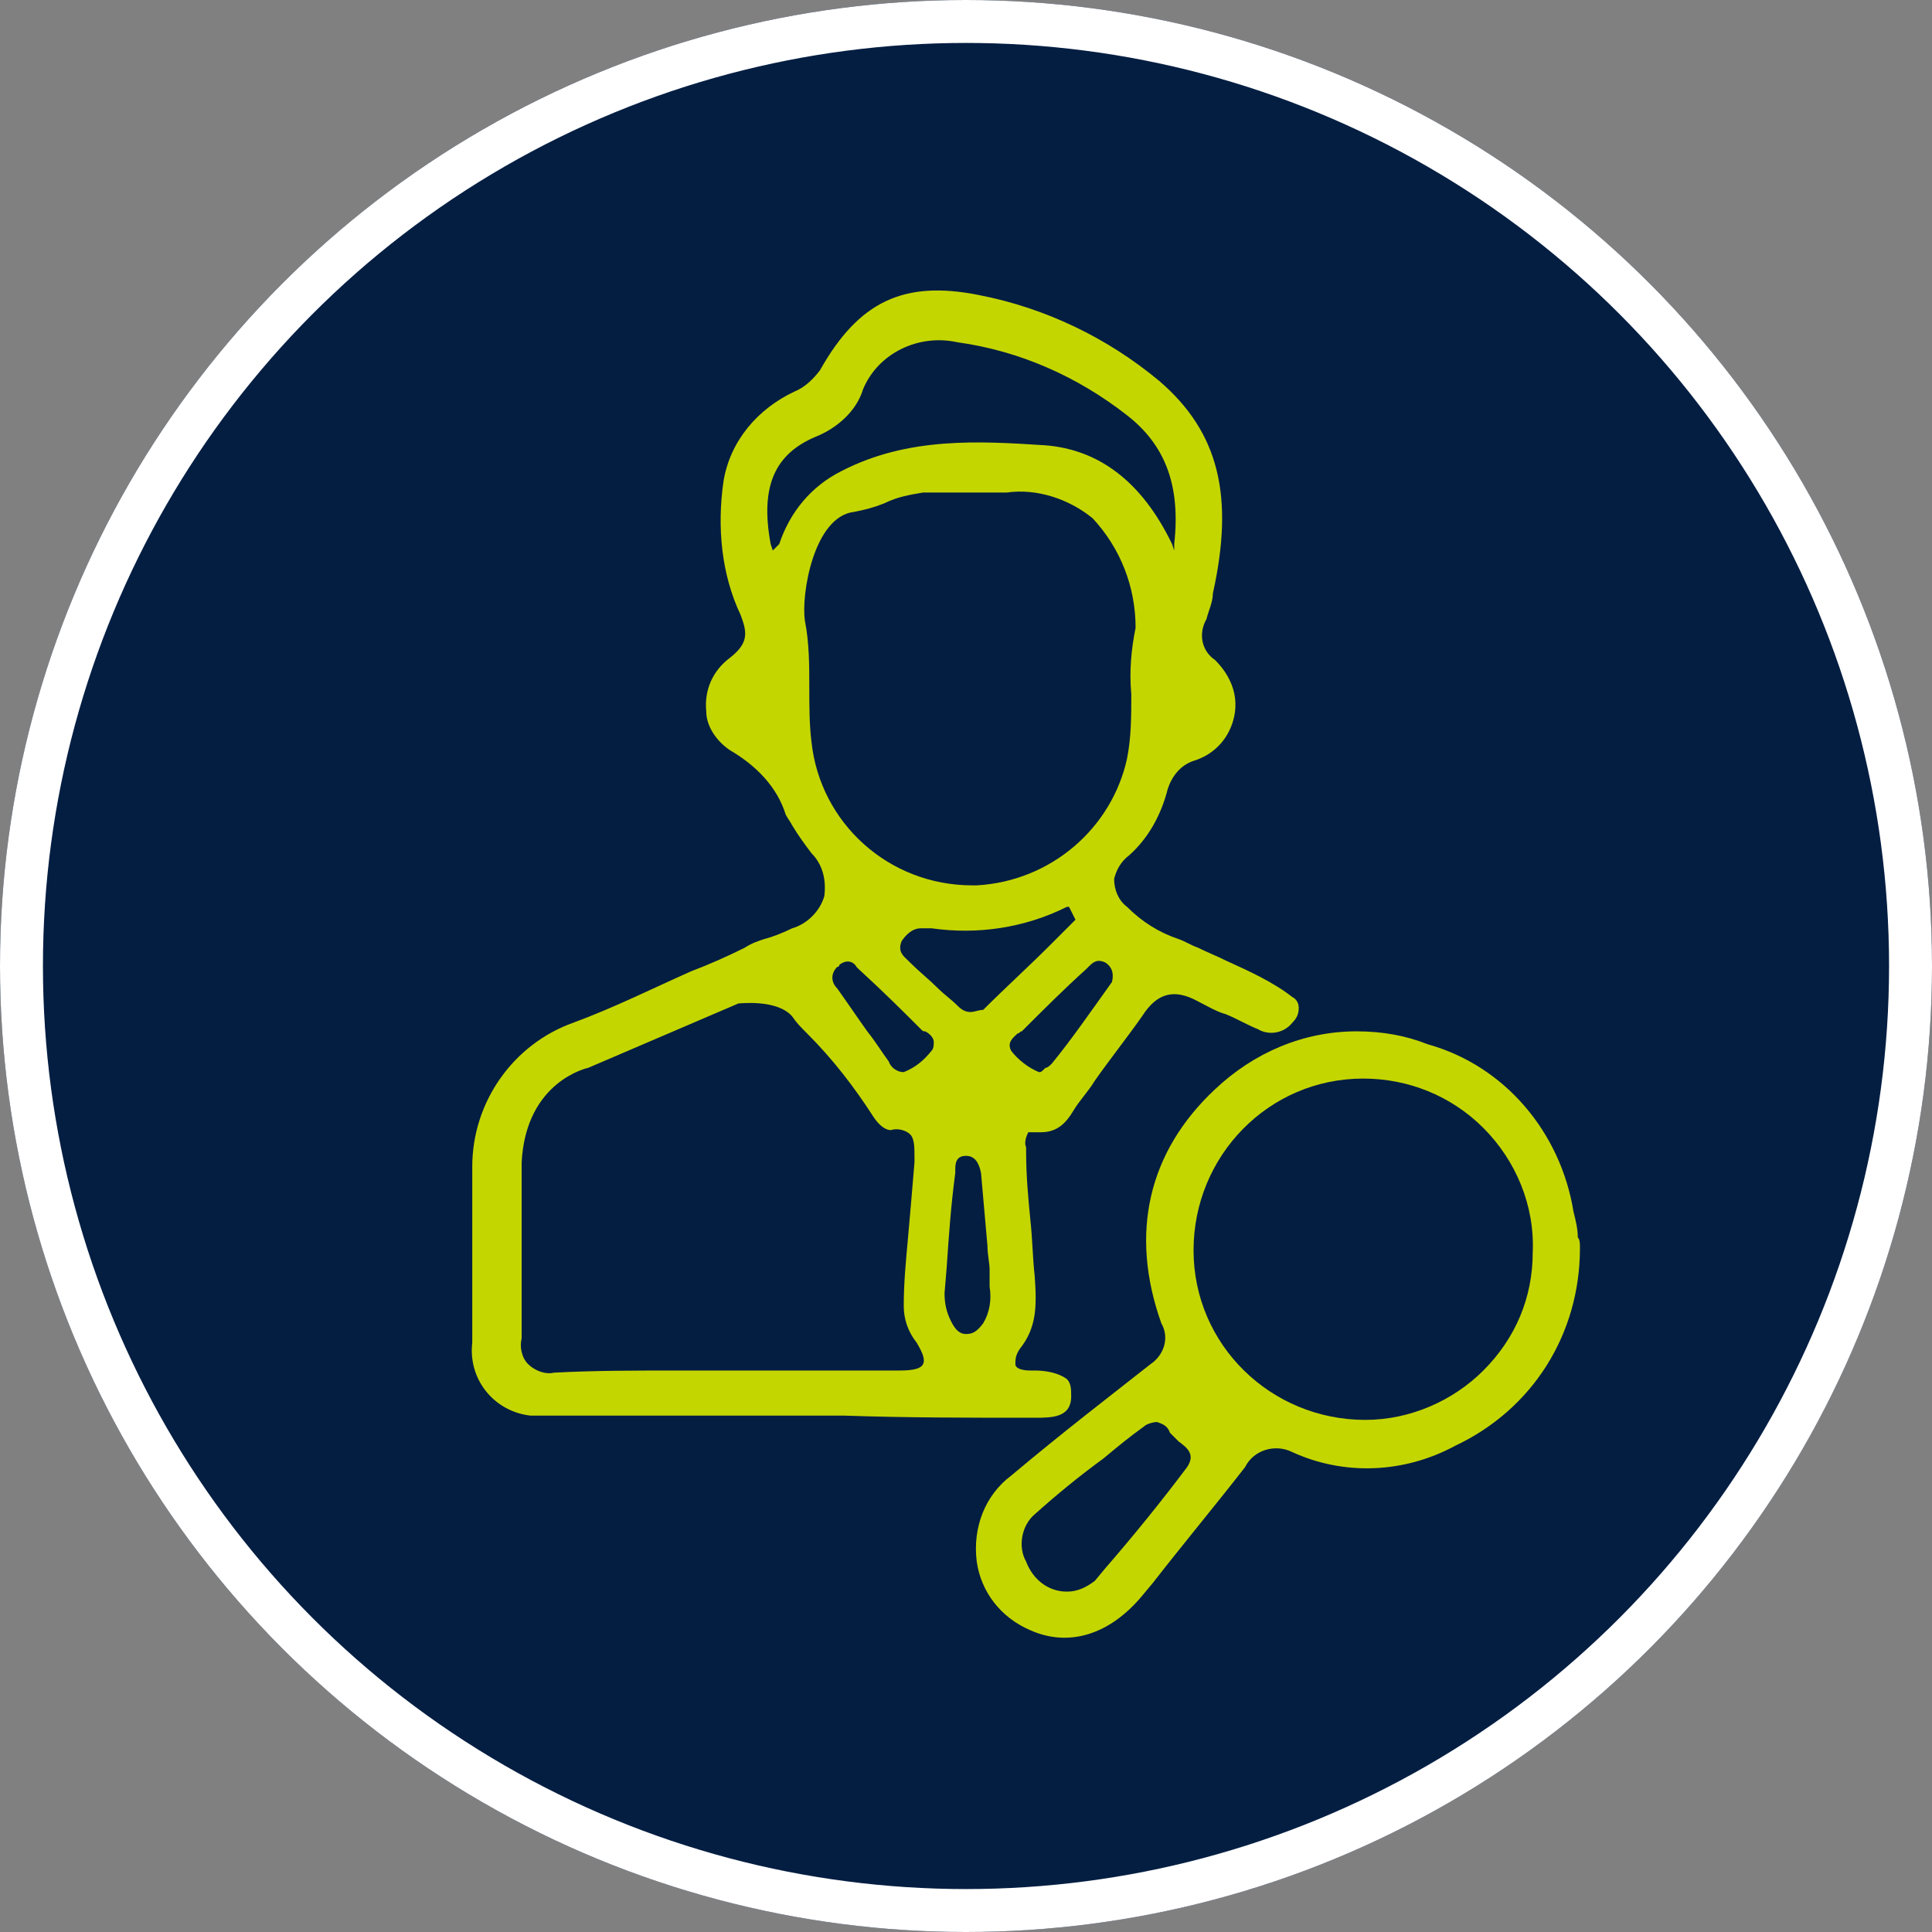
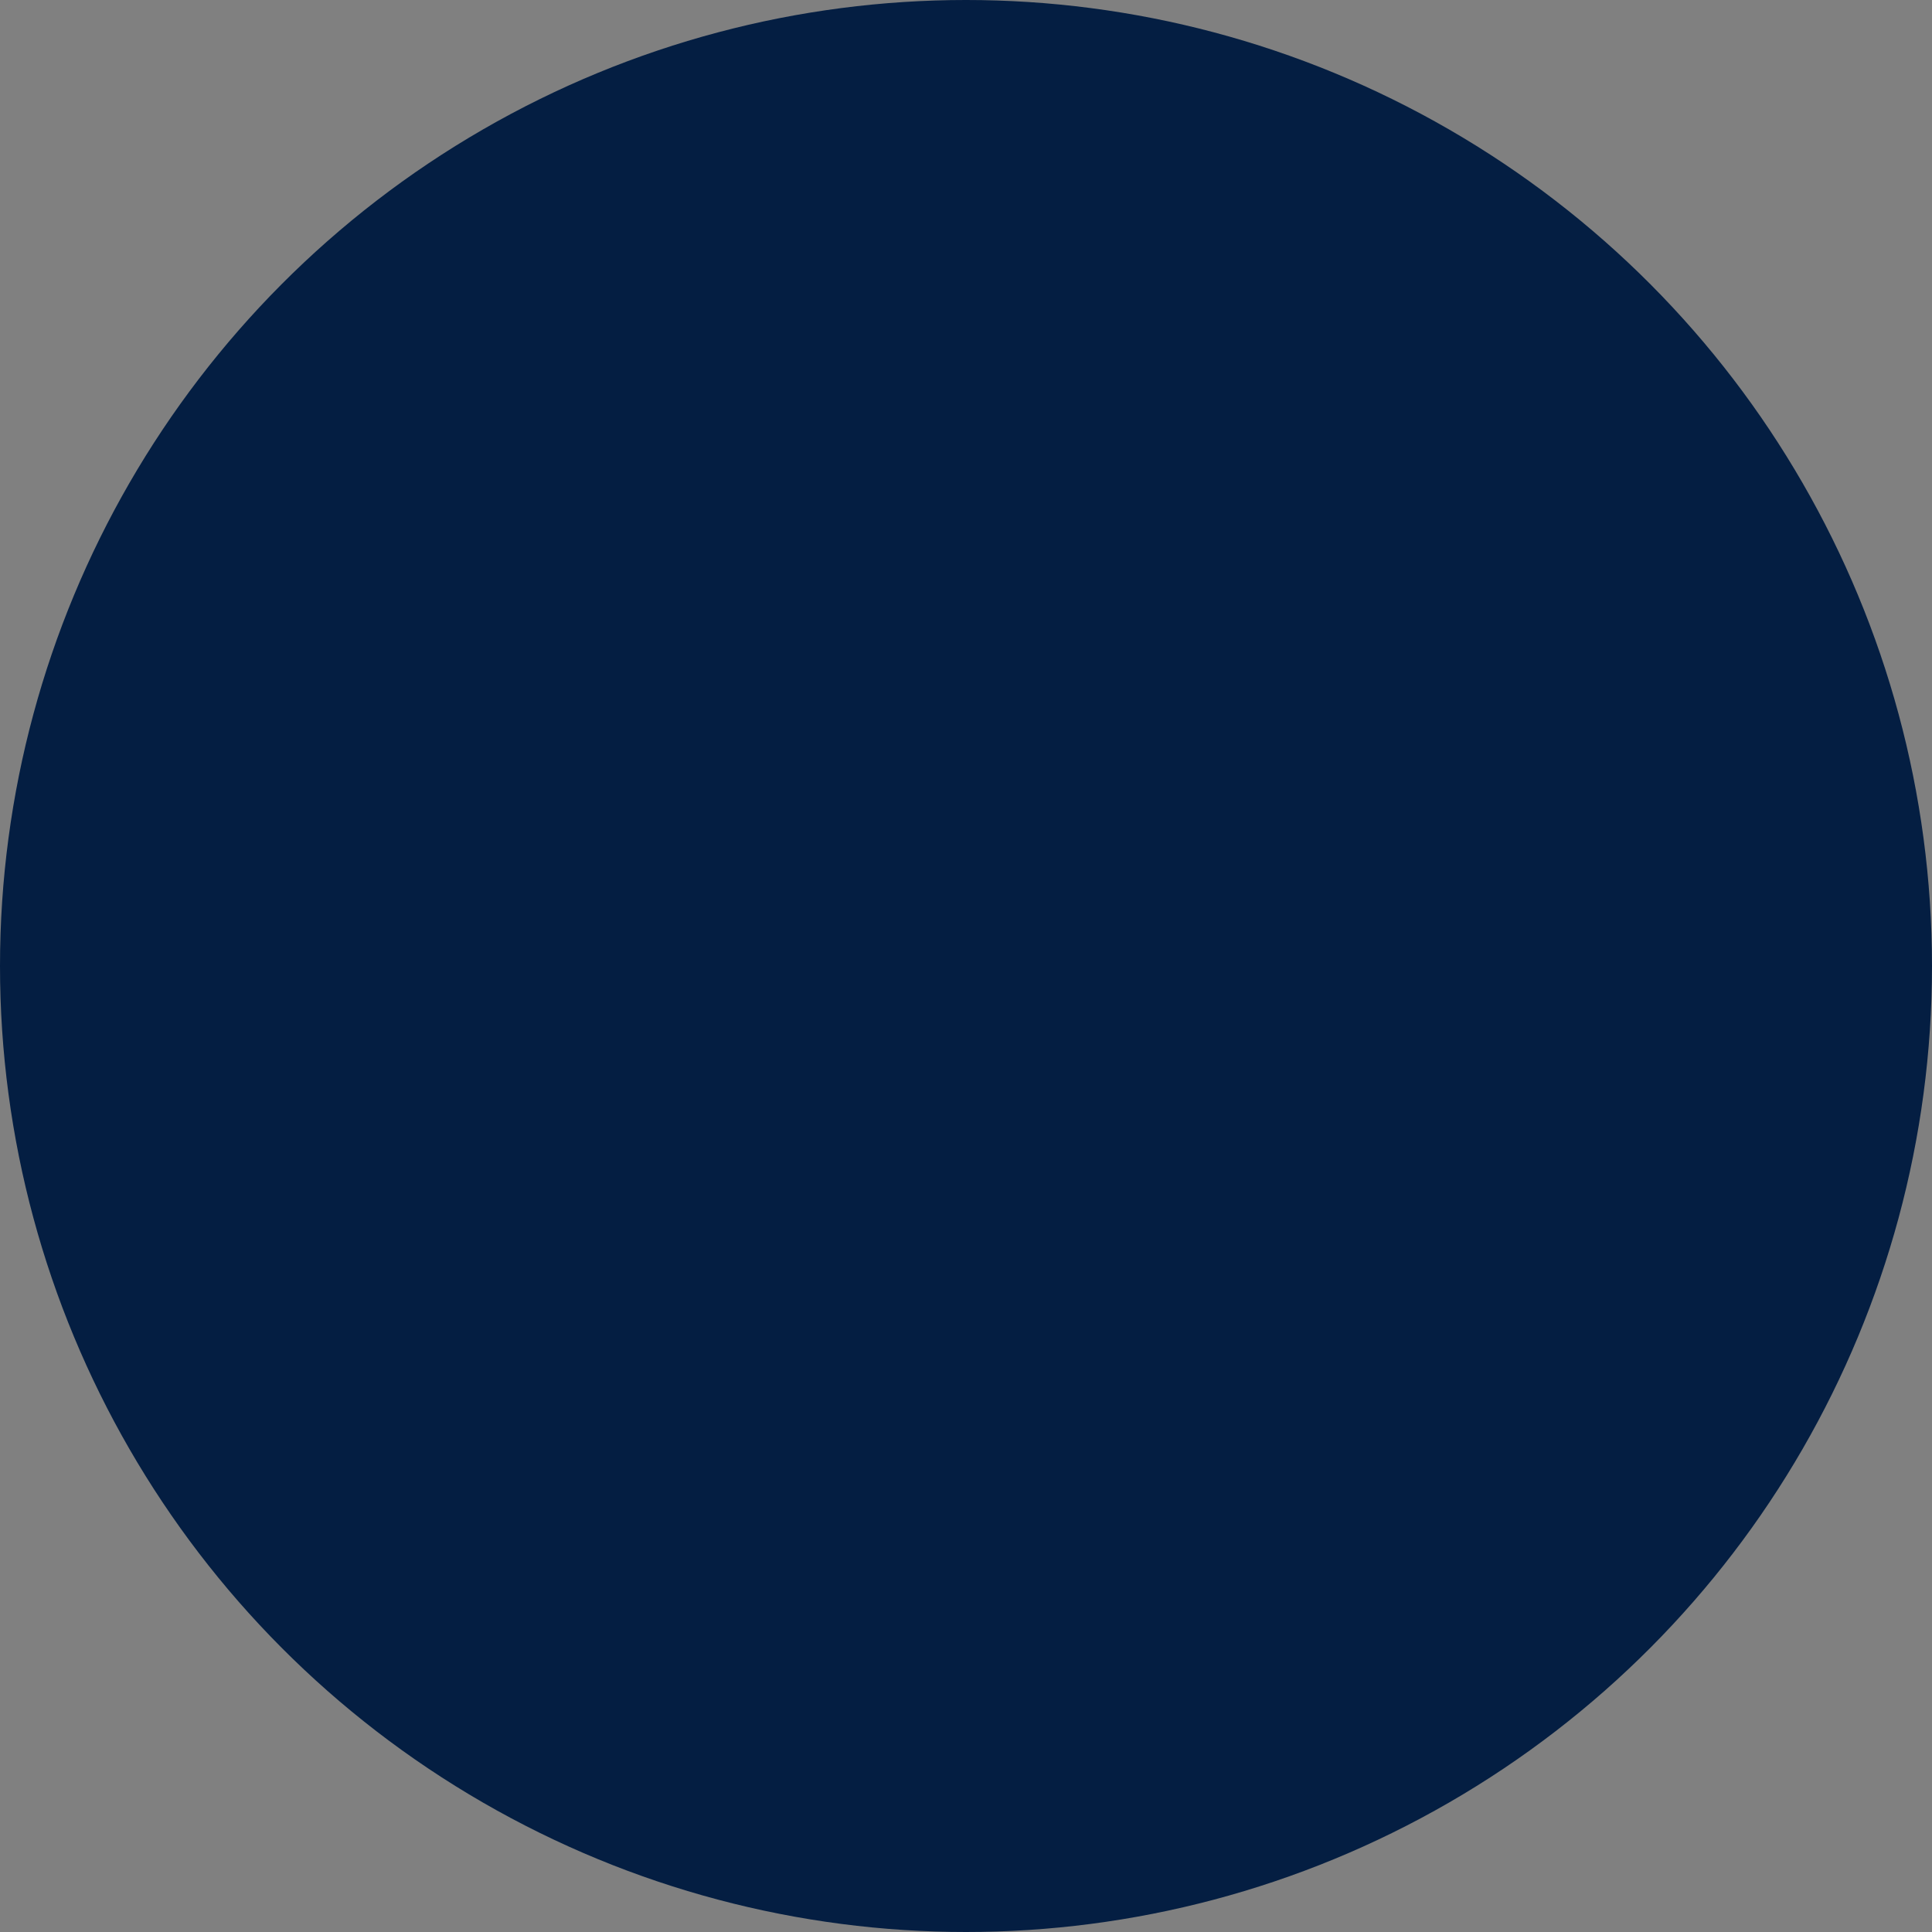
<svg xmlns="http://www.w3.org/2000/svg" version="1.1" id="Layer_1" x="0px" y="0px" viewBox="0 0 90 90" style="enable-background:new 0 0 90 90;" xml:space="preserve">
  <rect x="0" y="0" width="90" height="90" fill="#808080" stroke="none" />
  <style type="text/css">
	.st0{fill:#041E42;}
	.st1{fill:none;stroke:#FFFFFF;stroke-width:2;}
	.st2{fill:#C4D600;}
</style>
  <g id="Group_6482" transform="translate(-267 -2130.91)">
    <g id="Ellipse_106" transform="translate(267 2130.91)">
      <circle class="st0" cx="45" cy="45" r="45" />
-       <circle class="st1" cx="45" cy="45" r="44" />
    </g>
    <g id="Group_5853" transform="translate(289 2144.654)">
      <g>
        <g id="Group_5833">
-           <path id="Path_6278" class="st2" d="M25.9,52.3c0.1,0,0.2,0,0.3,0c0.8,0,1.7,0,1.7-1c0-0.3,0-0.6-0.2-0.8      c-0.4-0.3-1-0.4-1.5-0.4l-0.2,0c-0.4,0-0.7-0.1-0.7-0.3s0-0.4,0.2-0.7c0.8-1,0.8-2,0.7-3.4c-0.1-0.9-0.1-1.7-0.2-2.6      c-0.1-1-0.2-2.1-0.2-3.2c0-0.1,0-0.1,0-0.2c-0.1-0.2,0-0.5,0.1-0.7C26,39,26.3,39,26.5,39c0.8,0,1.2-0.5,1.5-1      c0.3-0.5,0.7-0.9,1-1.4c0.7-1,1.5-2,2.2-3c0.7-1.1,1.5-1.3,2.6-0.7c0.4,0.2,0.9,0.5,1.3,0.6c0.5,0.2,1,0.5,1.5,0.7      c0.5,0.3,1.2,0.2,1.6-0.3c0.2-0.2,0.3-0.4,0.3-0.7c0-0.2-0.1-0.4-0.3-0.5c-0.9-0.7-2-1.2-3.1-1.7c-0.4-0.2-0.9-0.4-1.3-0.6      c-0.3-0.1-0.6-0.3-0.9-0.4c-0.9-0.3-1.7-0.8-2.4-1.5c-0.4-0.3-0.6-0.8-0.6-1.3c0.1-0.4,0.3-0.8,0.7-1.1c0.9-0.8,1.5-1.9,1.8-3.1      c0.2-0.6,0.6-1.1,1.2-1.3c1-0.3,1.7-1.1,1.9-2.1c0.2-1-0.2-1.9-0.9-2.6c-0.6-0.4-0.8-1.2-0.4-1.9c0.1-0.4,0.3-0.8,0.3-1.2      c1-4.5,0.3-7.5-2.5-9.9c-2.4-2-5.3-3.4-8.4-4c-3.5-0.7-5.6,0.3-7.4,3.5c-0.3,0.4-0.7,0.8-1.2,1c-1.7,0.8-3,2.3-3.3,4.2      c-0.3,2.1-0.1,4.3,0.8,6.2c0.3,0.8,0.4,1.3-0.5,2c-0.8,0.6-1.2,1.5-1.1,2.5c0,0.7,0.5,1.4,1.1,1.8c1.2,0.7,2.2,1.7,2.6,3      c0.1,0.2,0.2,0.3,0.3,0.5c0.3,0.5,0.6,0.9,0.9,1.3c0.5,0.5,0.7,1.2,0.6,2c-0.2,0.7-0.8,1.3-1.5,1.5c-0.4,0.2-0.9,0.4-1.3,0.5      c-0.3,0.1-0.6,0.2-0.9,0.4c-0.8,0.4-1.7,0.8-2.5,1.1c-1.8,0.8-3.6,1.7-5.5,2.4C1.9,34.9,0,37.6,0,40.6c0,2.7,0,5.5,0,8.1v0.1      c-0.2,1.7,1,3.2,2.7,3.4c0.2,0,0.5,0,0.7,0c2.6,0,5.1,0,7.7,0c1.2,0,2.4,0,3.6,0h2.6C20.2,52.3,23.1,52.3,25.9,52.3L25.9,52.3z       M3.8,50.2c-0.4,0.1-0.9-0.1-1.2-0.4c-0.3-0.3-0.4-0.8-0.3-1.2c0-1.2,0-2.4,0-3.6c0-1.5,0-3.1,0-4.6c0.2-3.8,3.1-4.4,3.1-4.4      l7-3c0.1,0,1.8-0.2,2.5,0.6c0.2,0.3,0.4,0.5,0.7,0.8c1.2,1.2,2.2,2.5,3.1,3.9c0.2,0.3,0.5,0.6,0.8,0.6c0.3-0.1,0.7,0,0.9,0.2      c0.2,0.2,0.2,0.6,0.2,1.1c0,0.1,0,0.2,0,0.2c-0.1,1.2-0.2,2.4-0.3,3.5c-0.1,1.1-0.2,2.1-0.2,3.2c0,0.6,0.2,1.2,0.6,1.7      c0.3,0.5,0.4,0.8,0.3,1s-0.4,0.3-1.1,0.3c-1.9,0-3.9,0-5.7,0h-2.3c-0.8,0-1.5,0-2.3,0C7.6,50.1,5.7,50.1,3.8,50.2L3.8,50.2       M23,48.4L23,48.4c-0.3,0-0.5-0.2-0.7-0.6c-0.2-0.4-0.3-0.8-0.3-1.3l0.1-1.2c0.1-1.5,0.2-2.9,0.4-4.4c0,0,0-0.1,0-0.1      c0-0.3,0-0.7,0.5-0.7c0.4,0,0.6,0.3,0.7,0.8c0.1,1.1,0.2,2.3,0.3,3.4c0,0.4,0.1,0.8,0.1,1.1v0c0,0.3,0,0.5,0,0.8      c0.1,0.6,0,1.2-0.3,1.7C23.5,48.3,23.3,48.4,23,48.4 M26.4,36.2L26.4,36.2c-0.5-0.2-1-0.6-1.3-1c-0.2-0.4,0.1-0.6,0.3-0.8      c0.1,0,0.1-0.1,0.2-0.1c1-1,2-2,3-2.9l0.1-0.1c0.2-0.2,0.4-0.4,0.8-0.2c0.3,0.2,0.4,0.5,0.3,0.9c0,0,0,0,0,0      c-1,1.4-1.9,2.7-2.8,3.8c-0.1,0.1-0.2,0.2-0.3,0.2C26.5,36.2,26.5,36.2,26.4,36.2L26.4,36.2z M20.1,36.2L20.1,36.2      c-0.3,0-0.6-0.2-0.7-0.5c-0.3-0.4-0.6-0.9-1-1.4c-0.5-0.7-0.9-1.3-1.4-2c-0.3-0.3-0.3-0.7,0-1c0,0,0.1,0,0.1-0.1      c0.4-0.3,0.7-0.1,0.8,0.1c0,0,0.1,0.1,0.1,0.1c1.2,1.1,2.1,2,2.9,2.8c0.1,0.1,0.1,0.1,0.2,0.1c0.2,0.1,0.4,0.3,0.4,0.5      c0,0.1,0,0.3-0.1,0.4C21,35.7,20.6,36,20.1,36.2L20.1,36.2z M23.2,33.4c-0.3,0-0.5-0.2-0.6-0.3c-0.3-0.3-0.6-0.5-0.9-0.8      c-0.4-0.4-0.9-0.8-1.3-1.2c0,0-0.1-0.1-0.1-0.1c-0.2-0.2-0.5-0.4-0.3-0.9c0.2-0.3,0.5-0.6,0.9-0.6c0.2,0,0.3,0,0.5,0      c2.1,0.3,4.3,0,6.3-1l0.1,0l0.3,0.6l-1.2,1.2c-1,1-2.1,2-3.1,3C23.6,33.3,23.4,33.4,23.2,33.4 M23.5,27.5c-0.1,0-0.2,0-0.2,0      c-3.9,0-7.1-2.9-7.5-6.7c-0.1-0.8-0.1-1.7-0.1-2.5c0-1,0-2.1-0.2-3.1c-0.2-1.2,0.4-4.9,2.3-5.1c0.5-0.1,0.9-0.2,1.4-0.4      c0.6-0.3,1.2-0.4,1.8-0.5h0c0.3,0,0.6,0,1,0c1,0,1.9,0,2.9,0c1.4-0.2,2.9,0.3,4,1.2c1.3,1.4,2,3.2,2,5.1v0v0      c-0.2,1-0.3,2-0.2,3.1c0,1,0,2-0.2,3C29.8,24.8,27,27.3,23.5,27.5 M14,11.9l-0.1-0.3c-0.5-2.7,0.2-4.2,2.1-5      c1-0.4,1.9-1.2,2.2-2.2c0.7-1.7,2.6-2.6,4.4-2.2c2.9,0.4,5.6,1.6,7.9,3.4c1.8,1.4,2.5,3.3,2.2,6l0,0.3l-0.1-0.3      c-1.4-2.9-3.4-4.4-5.9-4.6c-3.1-0.2-6.4-0.4-9.5,1.2c-1.4,0.7-2.4,1.9-2.9,3.4L14,11.9z" />
-           <path id="Path_6279" class="st2" d="M41.2,34.3c-2.5,0-4.8,1-6.6,2.7c-3.1,2.9-4,6.7-2.5,10.9c0.4,0.7,0.1,1.5-0.5,1.9      c-1.9,1.5-4,3.1-6.5,5.2c-1.2,0.9-1.8,2.4-1.6,4c0.2,1.4,1.1,2.6,2.5,3.2c1.8,0.8,3.7,0.2,5.2-1.6l0.5-0.6      c1.4-1.8,2.9-3.6,4.3-5.4c0.4-0.8,1.4-1.1,2.2-0.7c0,0,0,0,0,0c2.4,1.1,5.2,1,7.6-0.3c3.6-1.7,5.8-5.2,5.8-9.2      c0-0.2,0-0.4-0.1-0.5c0-0.4-0.1-0.8-0.2-1.2c-0.6-3.7-3.2-6.8-6.8-7.8C43.5,34.5,42.4,34.3,41.2,34.3 M27.7,60.4L27.7,60.4      c-0.9,0-1.6-0.6-1.9-1.4c-0.4-0.7-0.2-1.7,0.4-2.2c1-0.9,2.1-1.8,3.2-2.6c0.6-0.5,1.2-1,1.9-1.5c0.1-0.1,0.4-0.2,0.6-0.2      c0.3,0.1,0.5,0.2,0.6,0.5c0.1,0.1,0.3,0.3,0.4,0.4c0.4,0.3,0.8,0.6,0.4,1.2c-1.2,1.6-2.5,3.2-3.8,4.7l-0.5,0.6      C28.6,60.2,28.2,60.4,27.7,60.4L27.7,60.4z M41.6,52.4L41.6,52.4c-4.4,0-8-3.5-8-7.9s3.5-8,7.9-8h0c2.1,0,4.1,0.8,5.6,2.3      c1.5,1.5,2.4,3.6,2.3,5.8c0,2.1-0.8,4-2.3,5.5C45.7,51.5,43.7,52.4,41.6,52.4" />
-         </g>
+           </g>
      </g>
    </g>
  </g>
</svg>